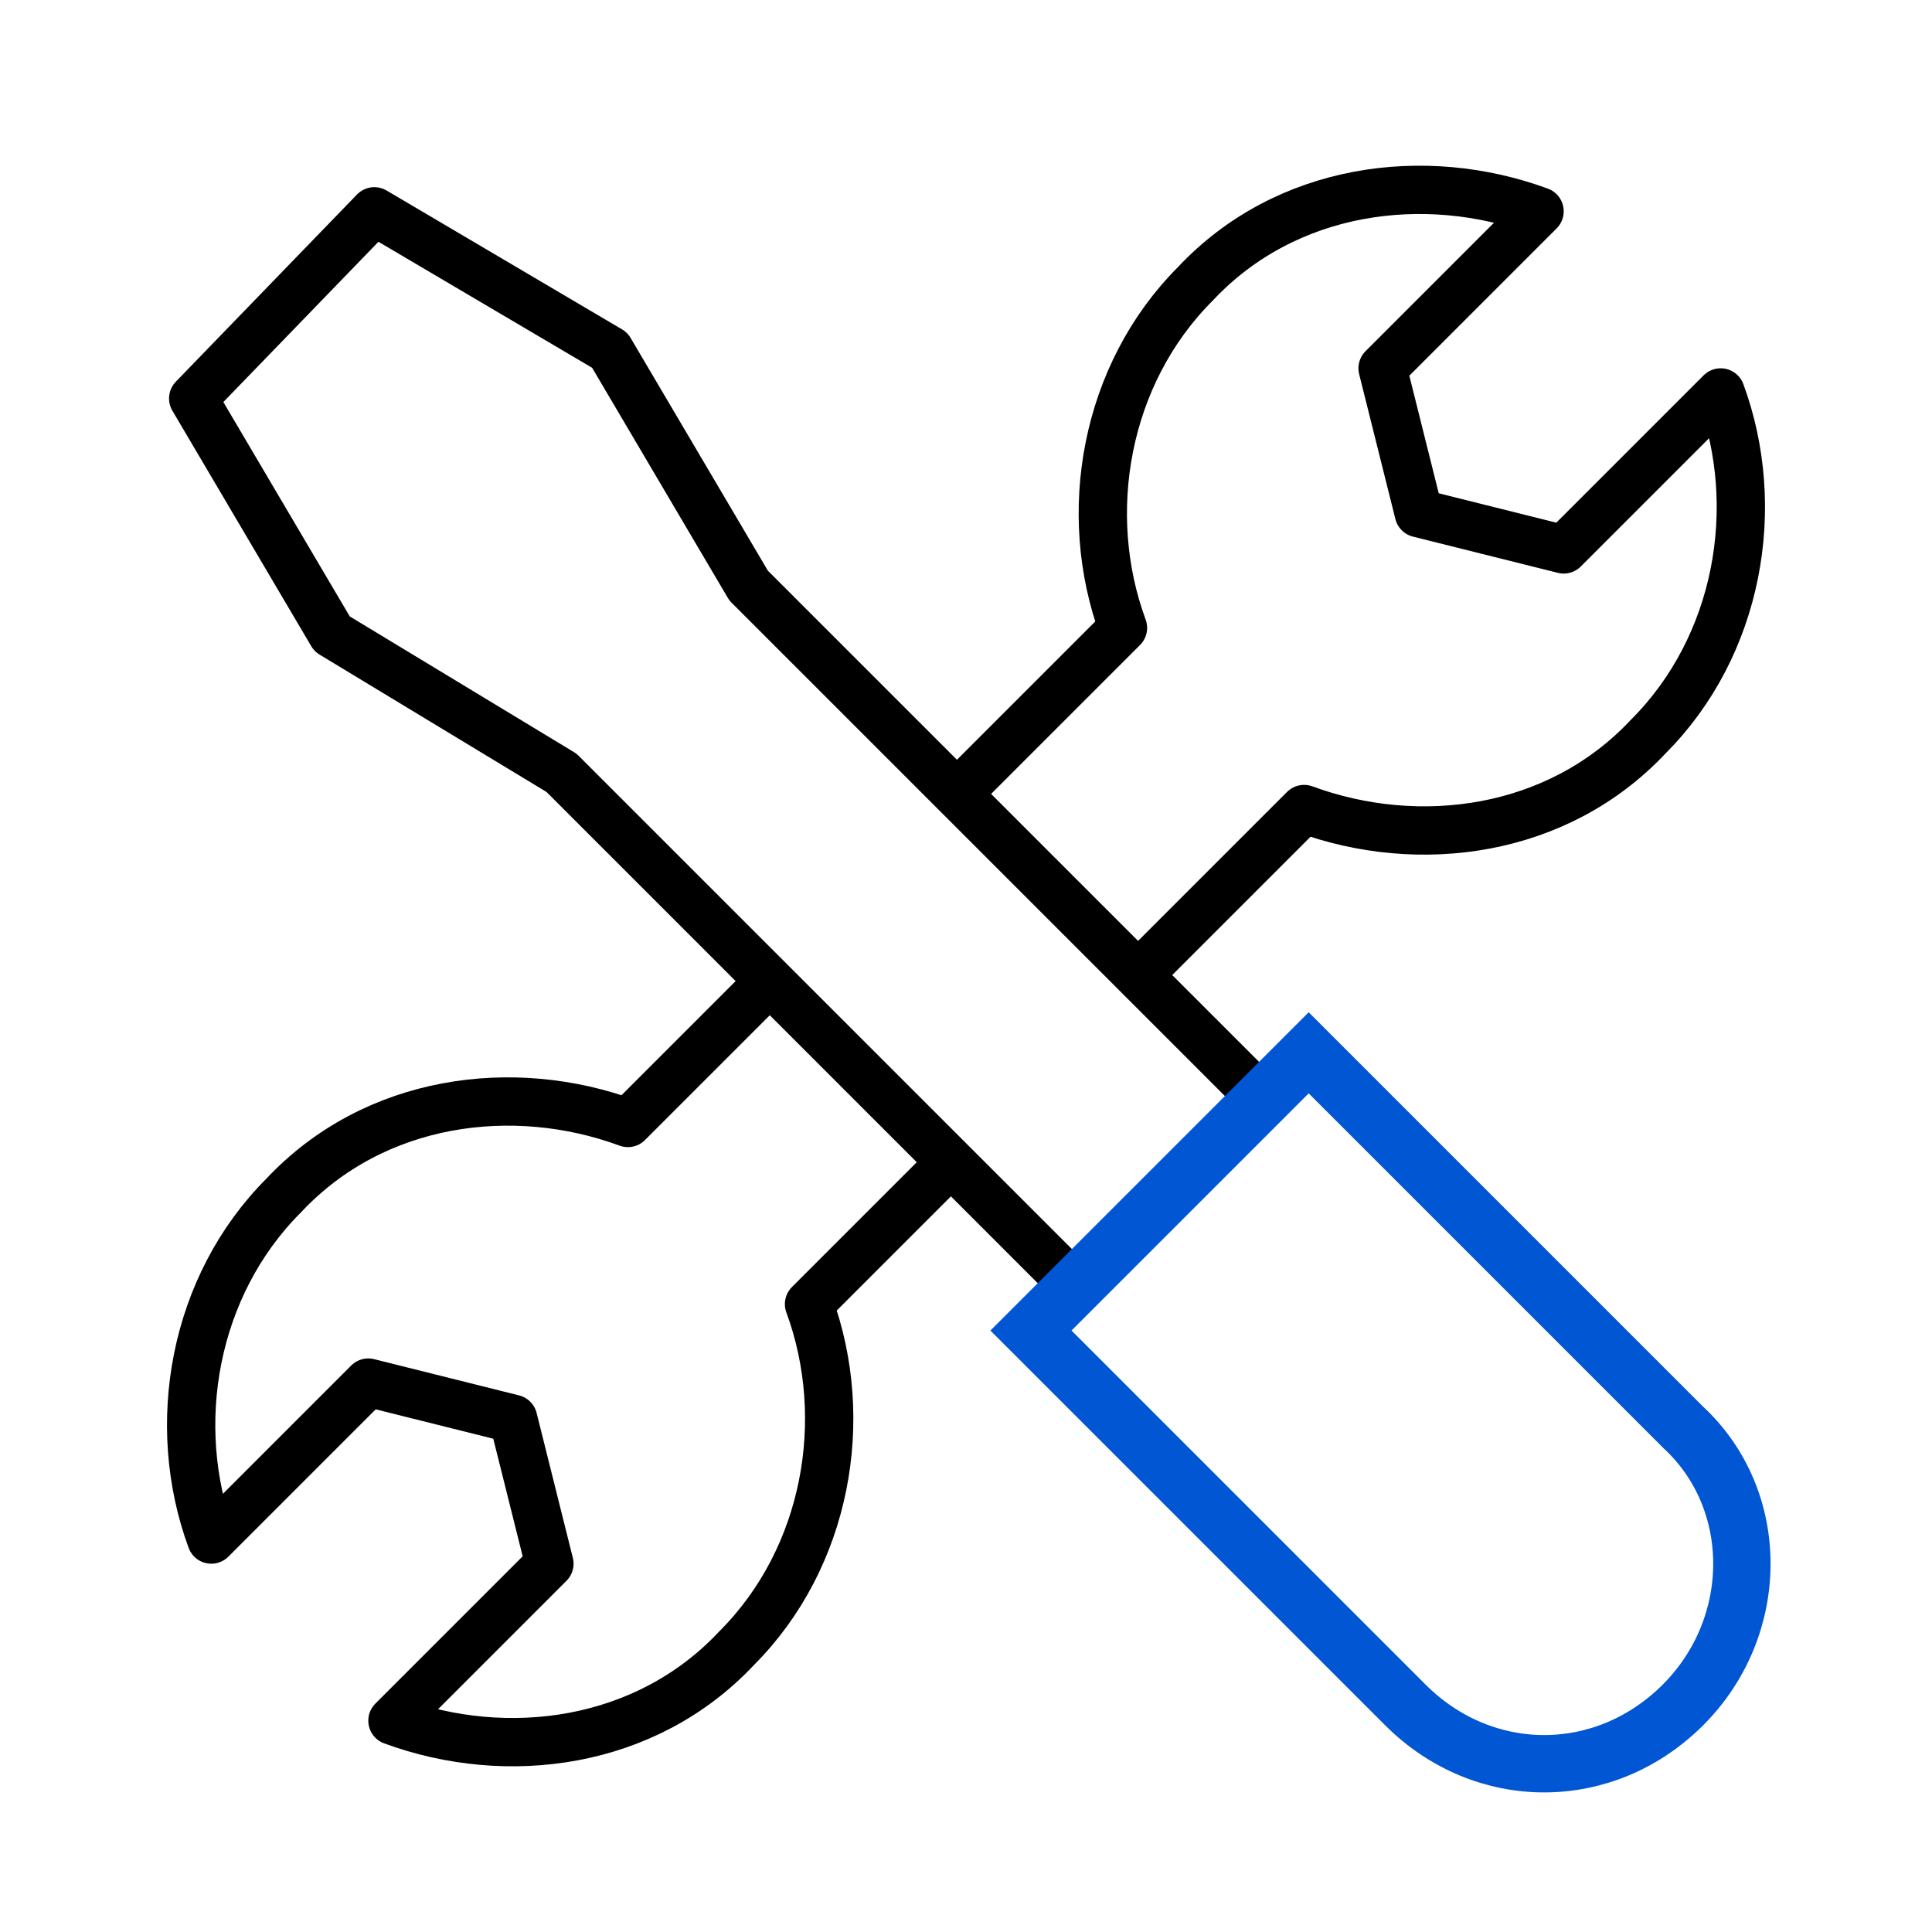
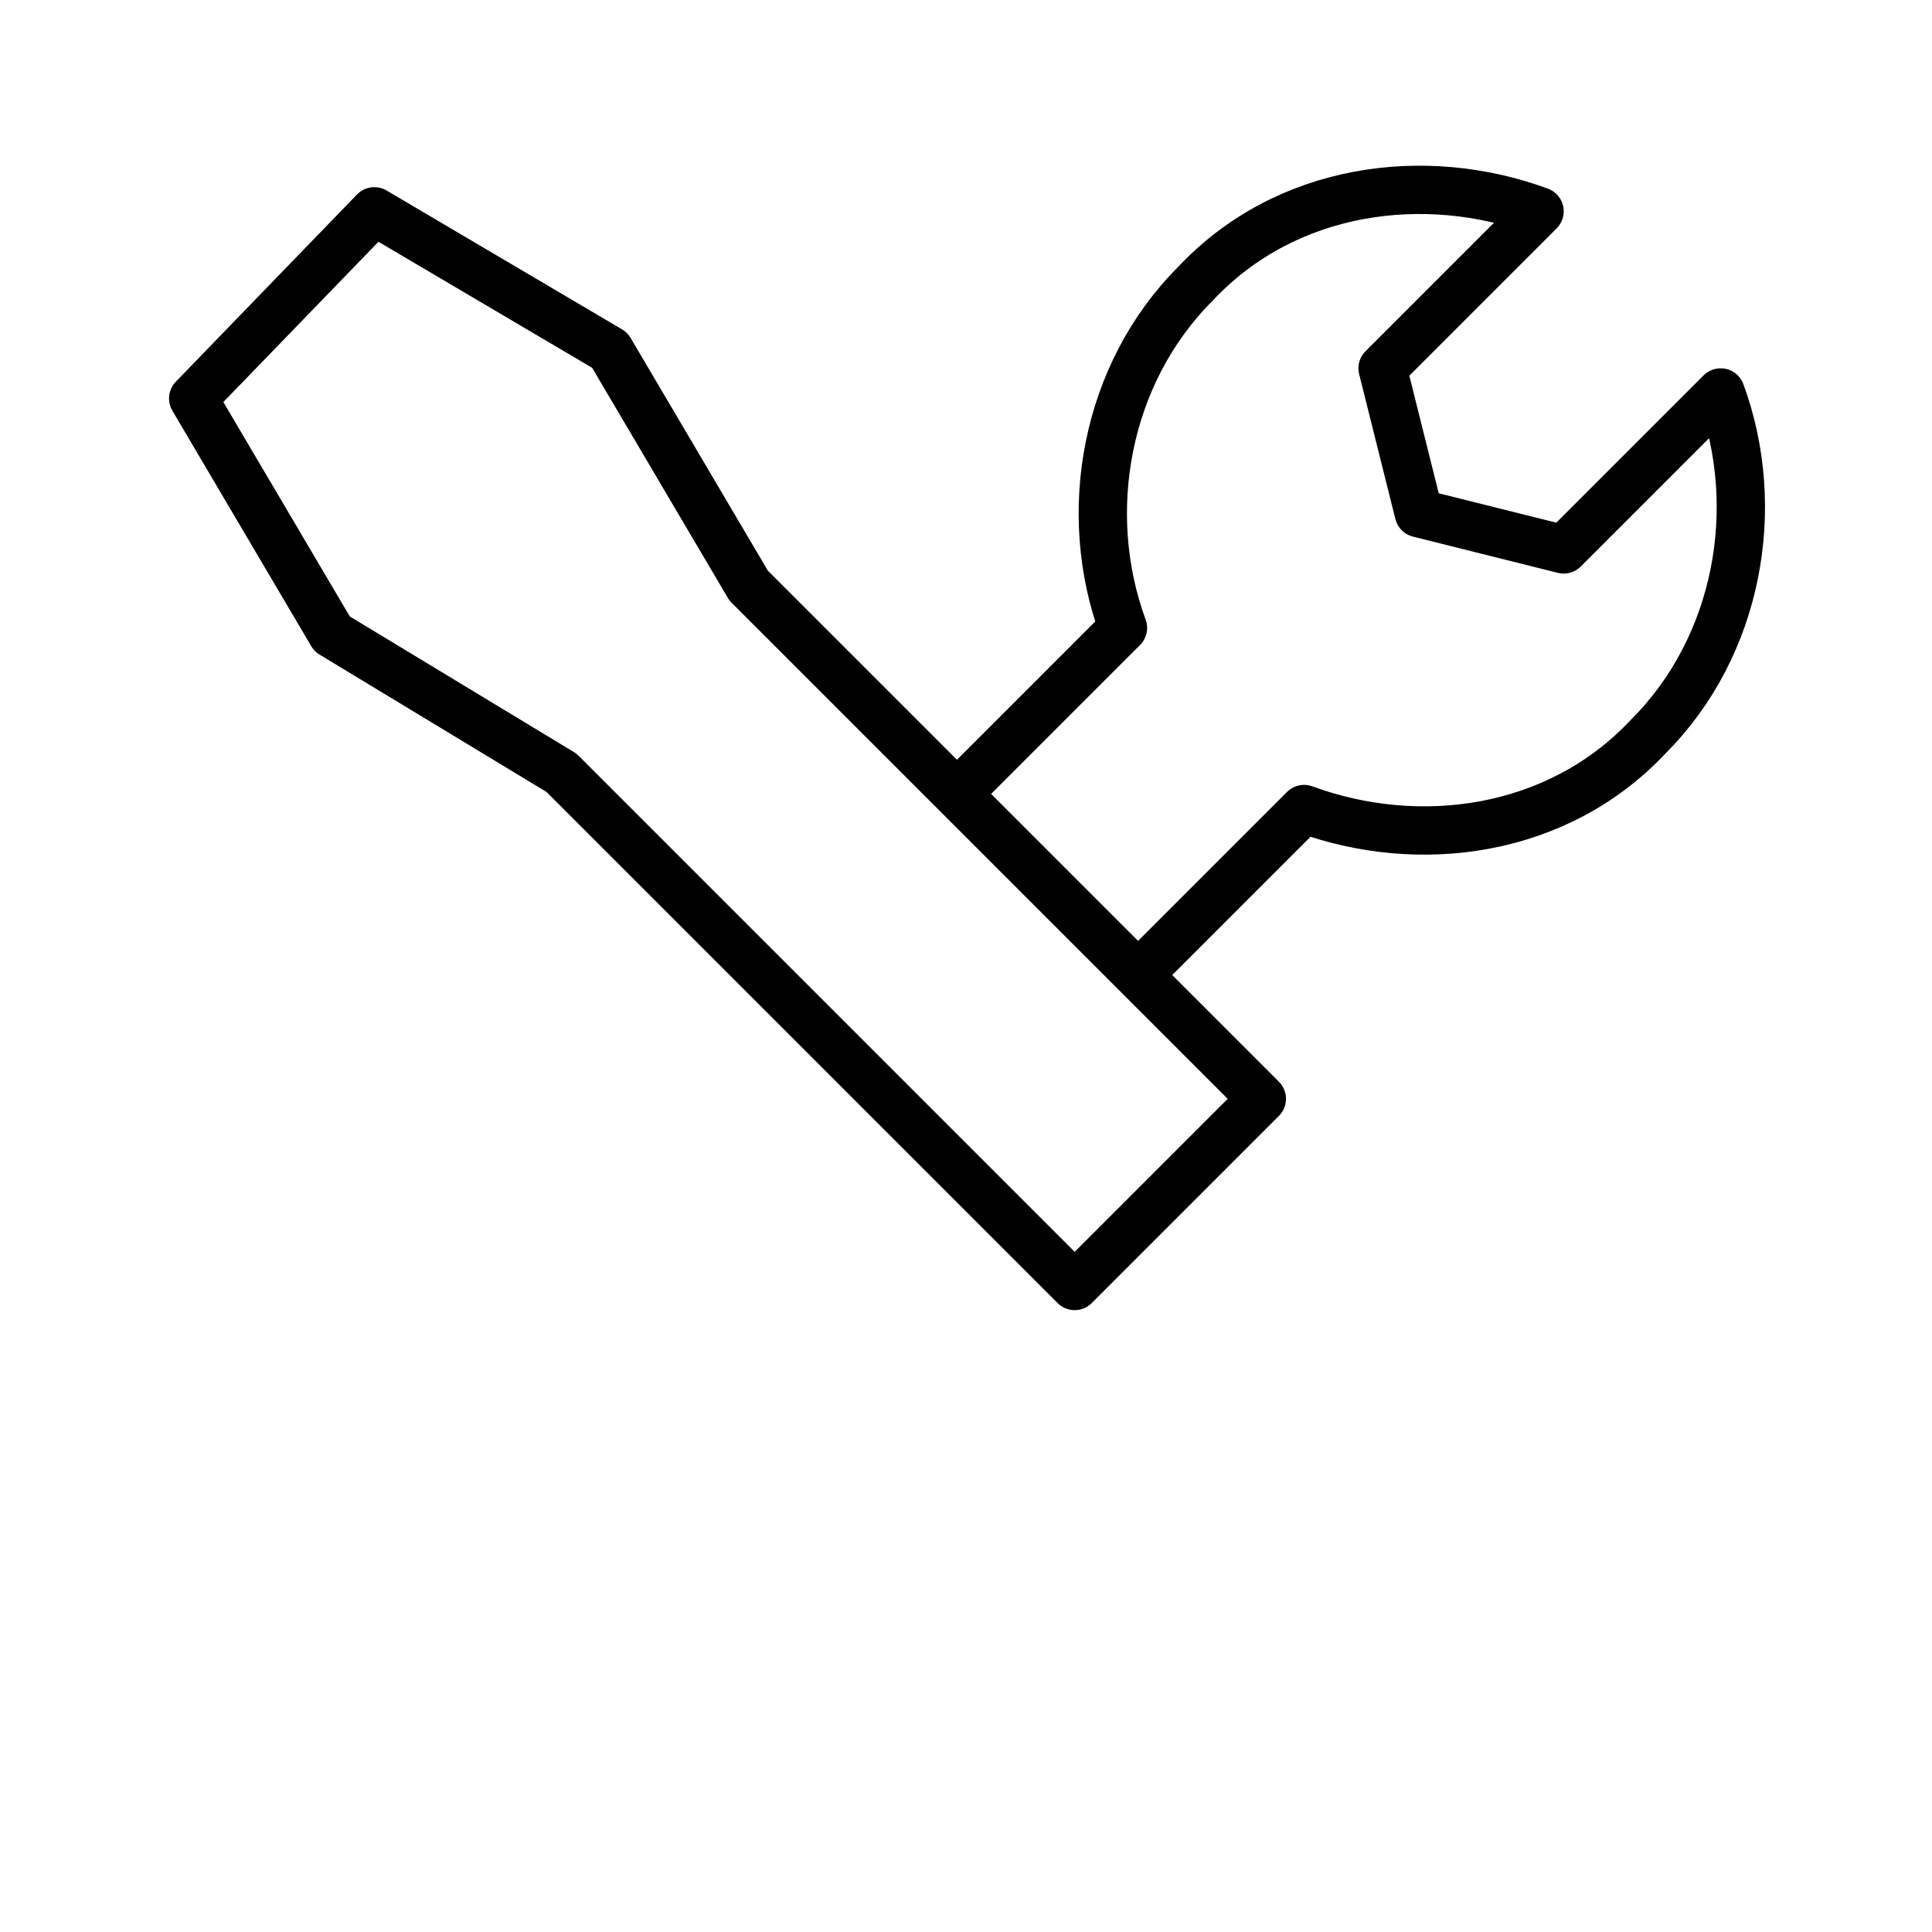
<svg xmlns="http://www.w3.org/2000/svg" version="1.1" id="Icons" viewBox="0 0 32 32" width="800px" height="800px" fill="#000000">
  <g id="SVGRepo_bgCarrier" stroke-width="0" />
  <g id="SVGRepo_tracerCarrier" stroke-linecap="round" stroke-linejoin="round" />
  <g id="SVGRepo_iconCarrier">
    <style type="text/css">
      .st0 {
        fill: none;
        stroke: #000000;
        stroke-width: 0.8;
        stroke-linecap: round;
        stroke-linejoin: round;
        stroke-miterlimit: 10;
      }
      .st1 {
        fill: none;
        stroke: #000000;
        stroke-width: 0.8;
        stroke-linejoin: round;
        stroke-miterlimit: 10;
      }
      .st2 {
        fill: none;
        stroke: #0056d3;
        stroke-width: 0.95;
        stroke-linecap: round;
        stroke-miterlimit: 10;
      }
    </style>
    <polygon class="st0" points="6.2,3.5 3.2,6.6 5.5,10.5 9.3,12.8 17.8,21.3 20.9,18.2 12.4,9.7 10.1,5.8 " />
-     <path class="st2" d="M 27.876 28.238 C 26.576 29.538 24.576 29.538 23.276 28.238 L 17.076 22.038 L 21.676 17.438 L 27.876 23.638 C 29.176 24.838 29.176 26.938 27.876 28.238 Z" />
    <path class="st1" d="M18.9,16.1l2.7-2.7c1.9,0.7,4.2,0.4,5.7-1.2c1.5-1.5,1.9-3.8,1.2-5.7l-2.6,2.6l-2.4-0.6l-0.6-2.4l2.6-2.6 c-1.9-0.7-4.2-0.4-5.7,1.2c-1.5,1.5-1.9,3.8-1.2,5.7l-2.7,2.7" />
-     <path class="st1" d="M12.7,16.3l-2.3,2.3c-1.9-0.7-4.2-0.4-5.7,1.2c-1.5,1.5-1.9,3.8-1.2,5.7l2.6-2.6l2.4,0.6l0.6,2.4l-2.6,2.6 c1.9,0.7,4.2,0.4,5.7-1.2c1.5-1.5,1.9-3.8,1.2-5.7l2.4-2.4" />
  </g>
</svg>